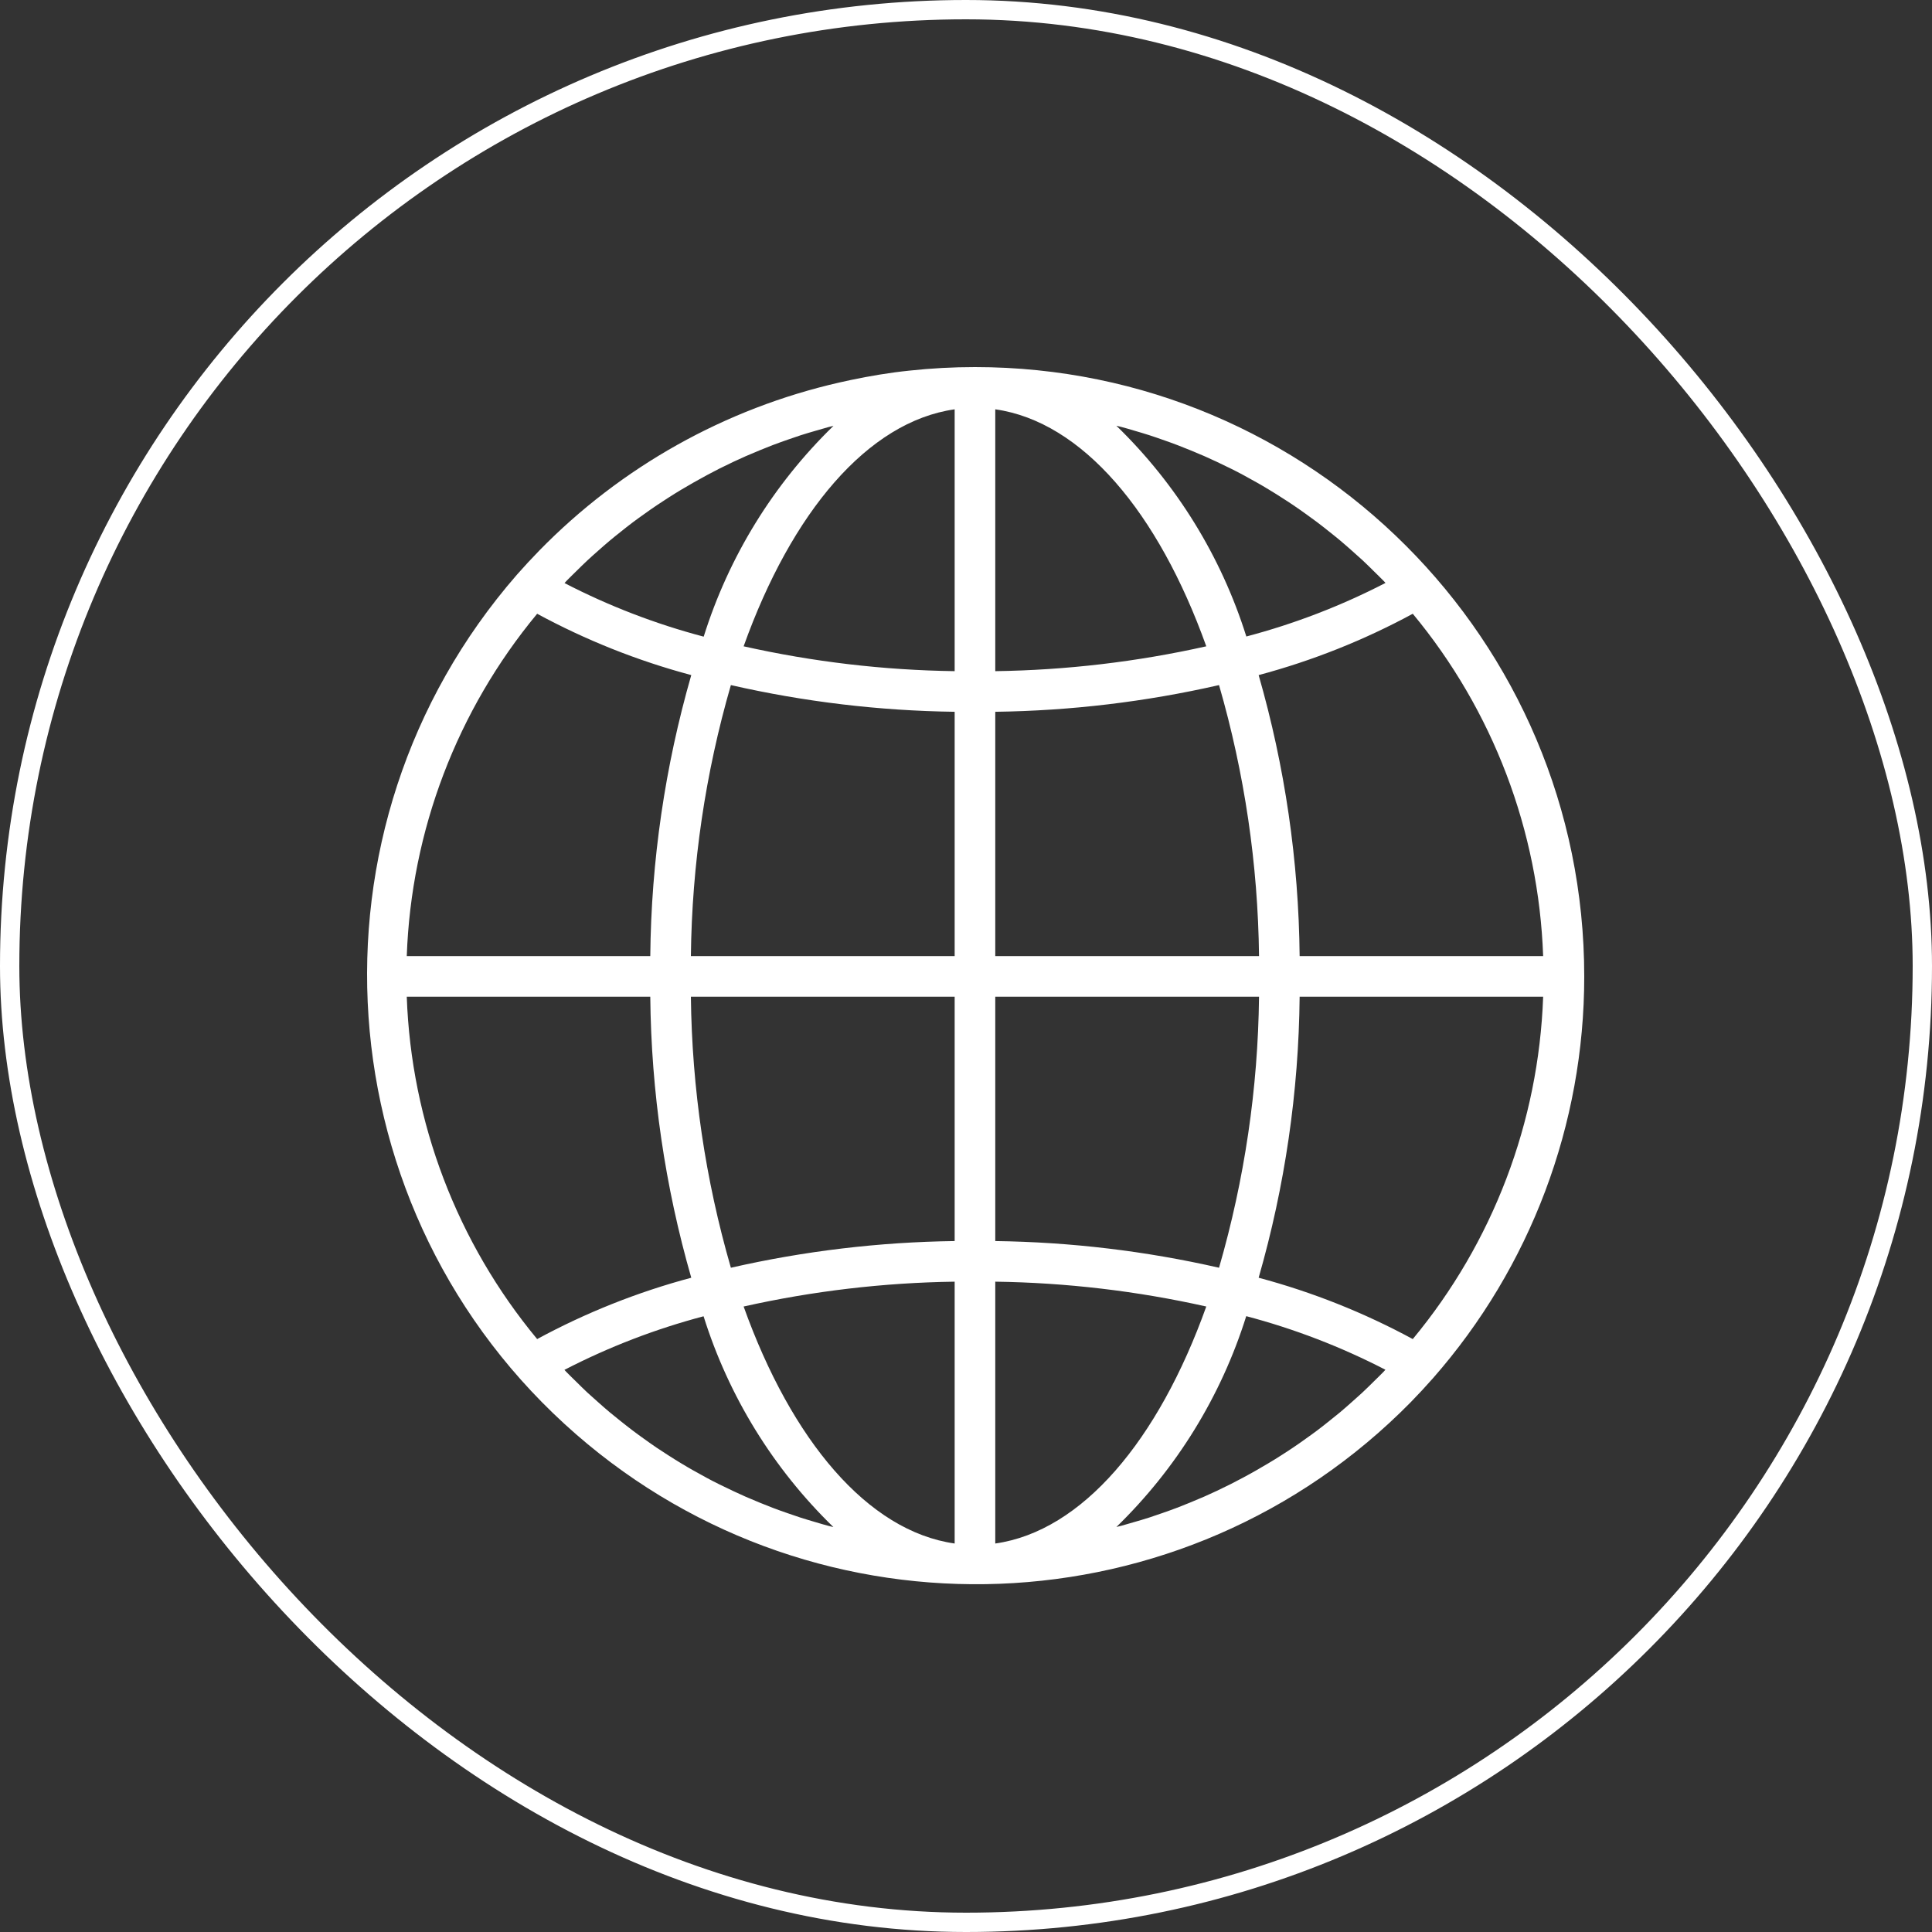
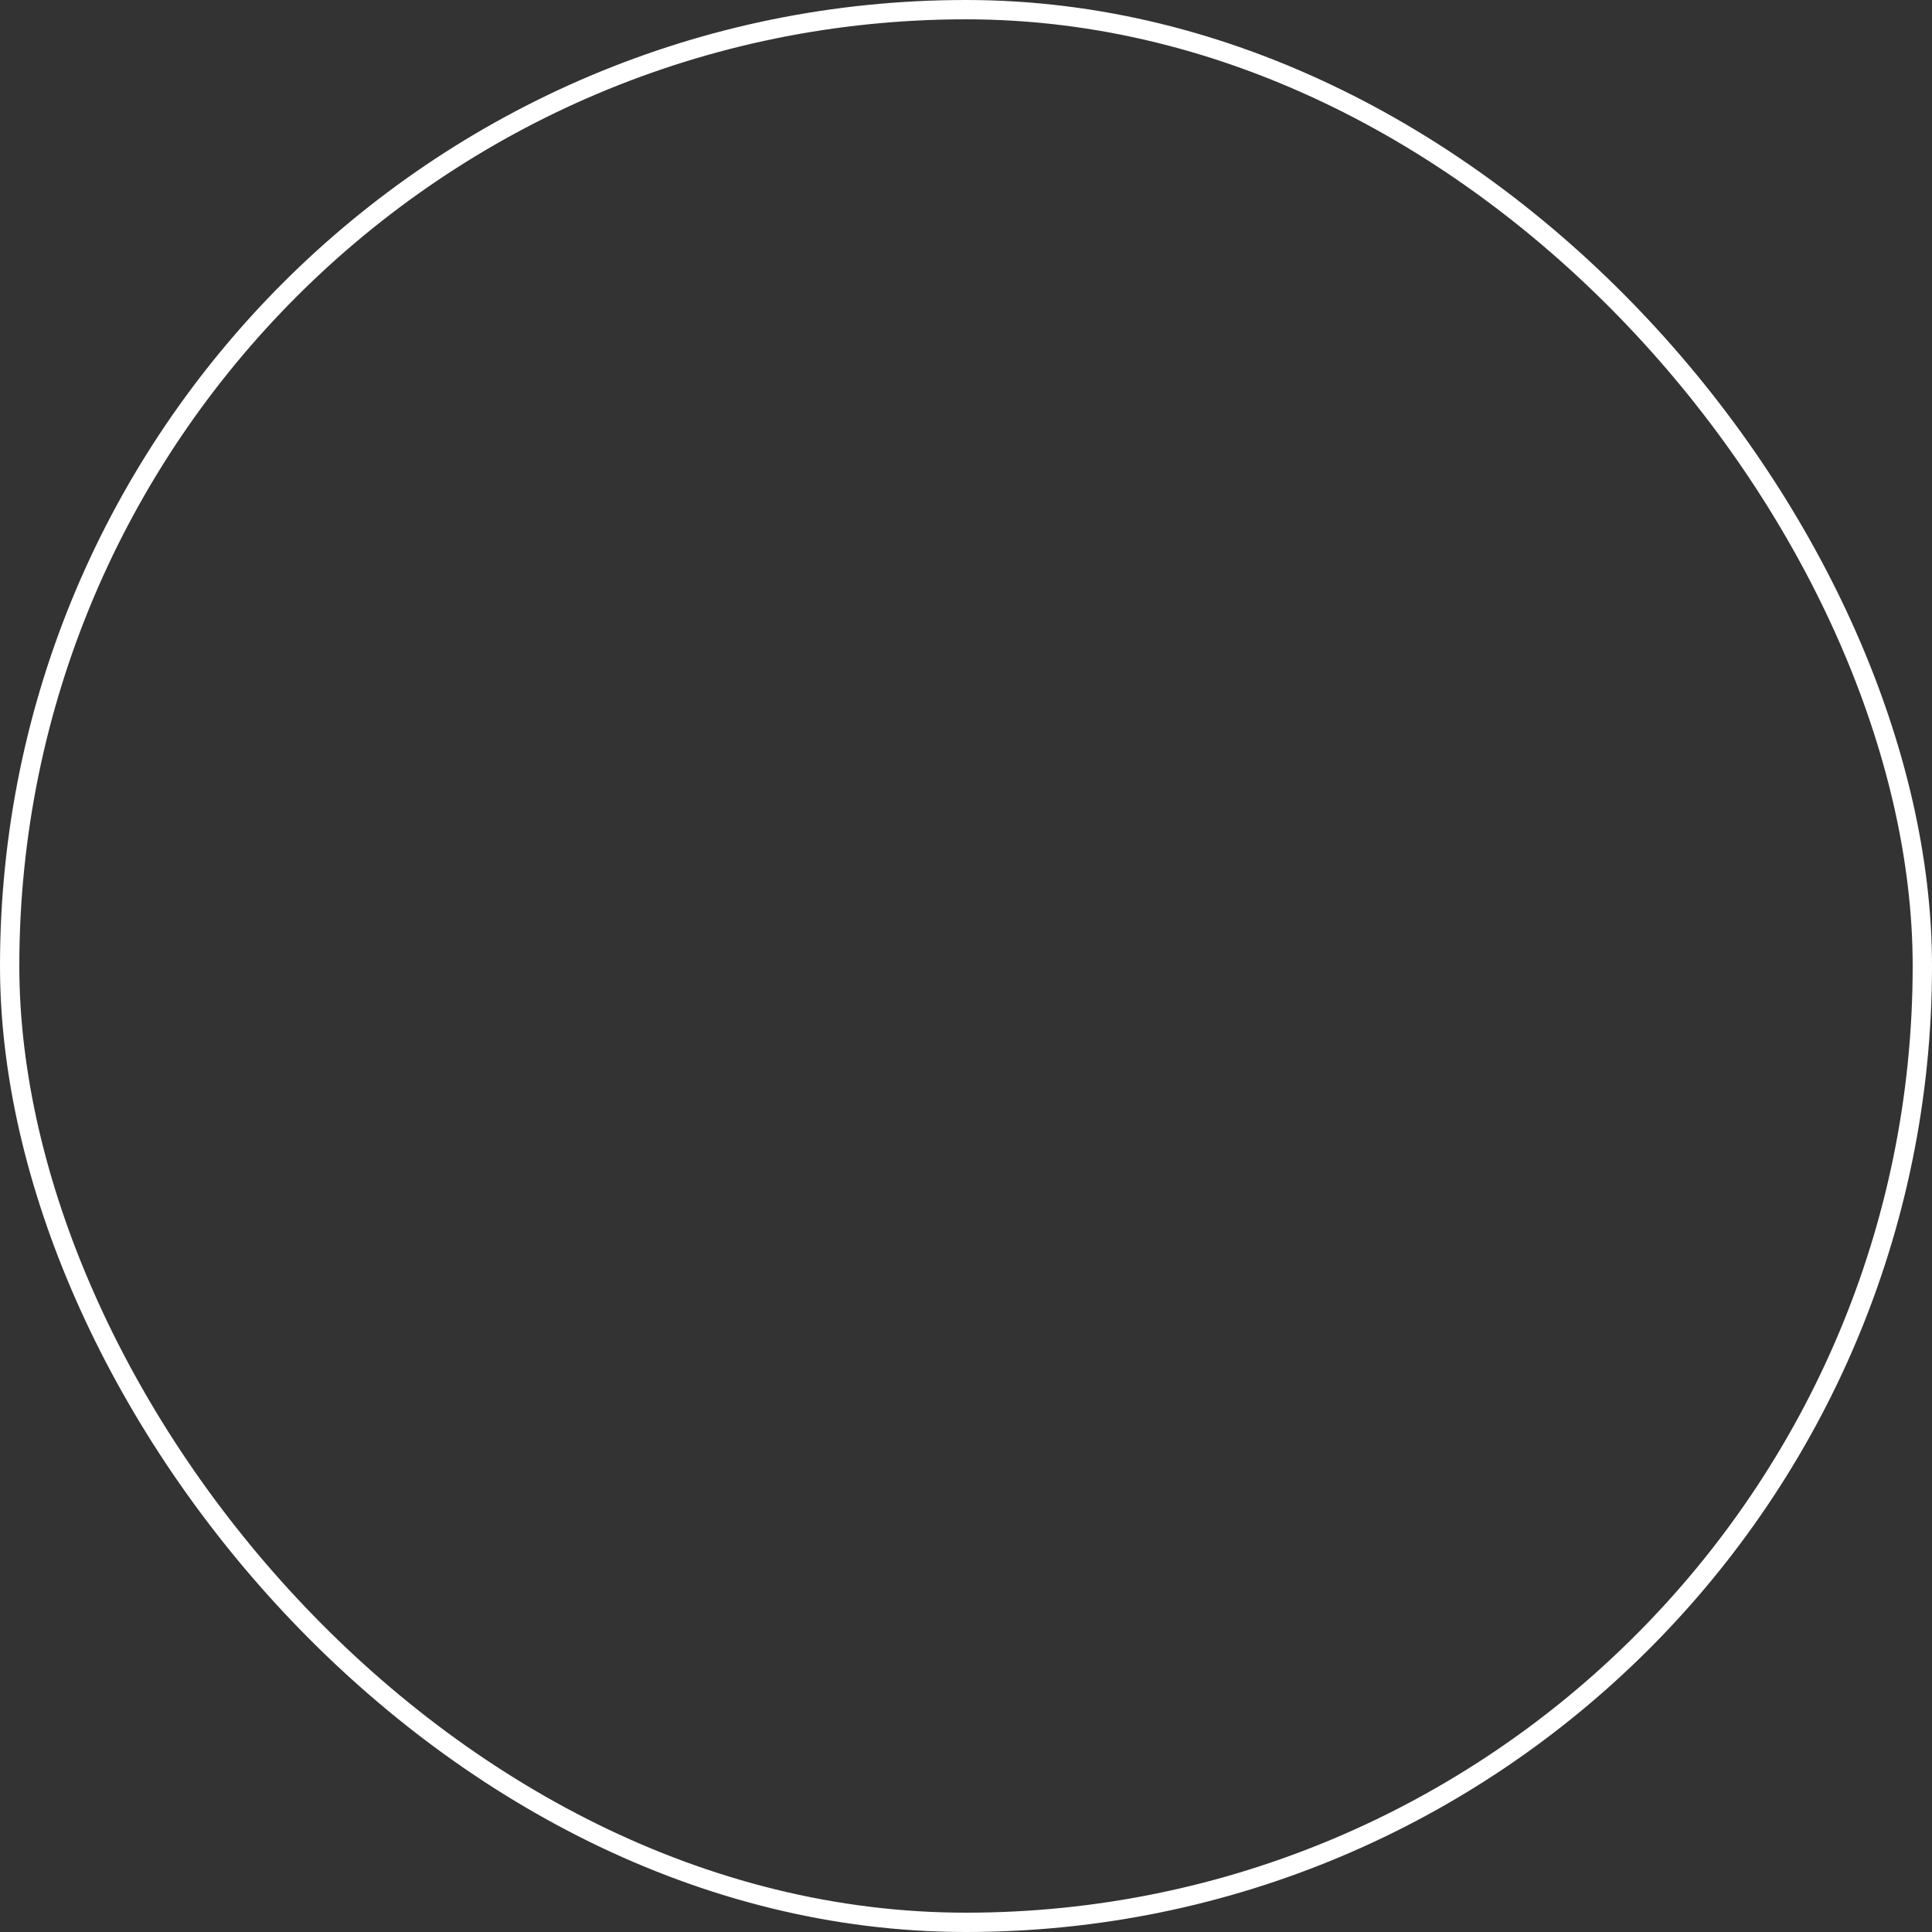
<svg xmlns="http://www.w3.org/2000/svg" width="100" height="100" viewBox="0 0 100 100" fill="none">
  <rect x="0" y="0" width="100" height="100" fill="#333333" stroke="none" />
-   <path d="M50.464 19C49.334 19 48.206 19.061 47.083 19.182C46.054 19.287 45.037 19.459 44.035 19.669C43.84 19.709 43.646 19.752 43.452 19.797C37.543 21.142 32.148 24.163 27.913 28.498C27.519 28.902 27.134 29.318 26.757 29.745C15.317 42.88 16.69 62.802 29.823 74.243C42.397 85.196 61.323 84.467 73.017 72.58C73.412 72.176 73.797 71.76 74.174 71.333C79.222 65.583 82.004 58.191 82 50.539C82 33.12 67.881 19 50.464 19ZM29.314 30.075C29.48 29.903 29.653 29.738 29.822 29.571C30.018 29.378 30.212 29.185 30.412 28.999C30.587 28.835 30.768 28.677 30.948 28.517C31.151 28.338 31.353 28.158 31.561 27.984C31.744 27.83 31.932 27.681 32.119 27.532C32.329 27.364 32.539 27.196 32.756 27.034C32.947 26.89 33.142 26.75 33.337 26.613C33.555 26.458 33.774 26.298 33.995 26.153C34.194 26.018 34.395 25.888 34.597 25.759C34.822 25.615 35.048 25.473 35.276 25.338C35.481 25.216 35.688 25.095 35.896 24.977C36.129 24.844 36.362 24.715 36.597 24.589C36.807 24.477 37.018 24.367 37.228 24.259C37.468 24.139 37.709 24.022 37.952 23.907C38.162 23.808 38.381 23.708 38.598 23.613C38.845 23.508 39.095 23.403 39.345 23.298C39.563 23.208 39.779 23.121 39.999 23.037C40.253 22.94 40.511 22.85 40.768 22.759C40.988 22.683 41.208 22.606 41.431 22.533C41.692 22.449 41.956 22.371 42.221 22.295C42.443 22.23 42.663 22.164 42.886 22.104C42.971 22.082 43.056 22.064 43.141 22.042C40.029 25.064 37.72 28.814 36.423 32.953C33.928 32.295 31.512 31.365 29.22 30.18C29.255 30.144 29.284 30.107 29.314 30.075ZM27.803 31.768C30.328 33.136 33.006 34.202 35.78 34.943C34.42 39.673 33.706 44.566 33.658 49.488H21.054C21.283 42.997 23.656 36.766 27.803 31.768ZM27.803 69.31C23.657 64.312 21.283 58.081 21.054 51.59H33.658C33.706 56.512 34.42 61.405 35.78 66.135C33.006 66.876 30.328 67.942 27.803 69.31ZM42.879 78.978C42.667 78.924 42.447 78.855 42.228 78.791C41.963 78.713 41.696 78.635 41.433 78.55C41.211 78.478 40.992 78.402 40.774 78.325C40.515 78.236 40.256 78.144 40.001 78.046C39.782 77.963 39.567 77.876 39.35 77.788C39.099 77.683 38.848 77.578 38.599 77.472C38.384 77.378 38.171 77.28 37.959 77.18C37.714 77.064 37.47 76.947 37.223 76.825C37.012 76.72 36.802 76.615 36.592 76.5C36.354 76.373 36.119 76.242 35.883 76.108C35.673 75.991 35.473 75.871 35.27 75.749C35.039 75.611 34.812 75.468 34.585 75.322C34.385 75.194 34.186 75.065 33.989 74.933C33.765 74.781 33.543 74.623 33.324 74.466C33.131 74.328 32.939 74.19 32.75 74.045C32.532 73.881 32.319 73.712 32.106 73.542C31.92 73.393 31.735 73.246 31.553 73.094C31.343 72.919 31.14 72.737 30.936 72.556C30.758 72.398 30.578 72.241 30.403 72.079C30.203 71.892 30.008 71.698 29.813 71.505C29.643 71.338 29.471 71.173 29.305 71.002C29.274 70.969 29.245 70.935 29.215 70.904C31.507 69.719 33.922 68.789 36.417 68.13C37.715 72.269 40.024 76.019 43.136 79.041C43.051 79.019 42.964 79.001 42.879 78.978ZM49.413 79.892C44.914 79.253 40.971 74.558 38.49 67.625C42.077 66.822 45.737 66.391 49.413 66.339V79.892ZM49.413 64.237C45.514 64.288 41.632 64.751 37.83 65.618C36.51 61.057 35.814 56.338 35.76 51.59H49.413V64.237ZM49.413 49.488H35.76C35.814 44.74 36.51 40.021 37.83 35.46C41.632 36.327 45.514 36.79 49.413 36.842V49.488ZM49.413 34.739C45.737 34.688 42.077 34.257 38.49 33.453C40.971 26.52 44.914 21.825 49.413 21.186V34.739ZM73.125 31.768C77.271 36.766 79.644 42.998 79.873 49.488H67.269C67.221 44.566 66.507 39.673 65.147 34.943C67.922 34.202 70.599 33.136 73.125 31.768ZM58.04 22.099C58.261 22.154 58.48 22.223 58.699 22.287C58.965 22.365 59.232 22.443 59.495 22.528C59.716 22.599 59.935 22.676 60.154 22.753C60.412 22.842 60.671 22.934 60.926 23.032C61.145 23.115 61.361 23.202 61.577 23.29C61.828 23.395 62.08 23.5 62.329 23.606C62.543 23.7 62.757 23.798 62.969 23.898C63.214 24.014 63.458 24.131 63.705 24.253C63.915 24.358 64.125 24.463 64.335 24.578C64.573 24.705 64.808 24.836 65.044 24.97C65.254 25.087 65.454 25.207 65.657 25.329C65.888 25.468 66.115 25.61 66.342 25.757C66.542 25.884 66.742 26.013 66.938 26.146C67.162 26.297 67.383 26.454 67.603 26.611C67.796 26.749 67.988 26.888 68.179 27.032C68.395 27.195 68.608 27.364 68.821 27.534C69.006 27.681 69.192 27.829 69.374 27.982C69.584 28.157 69.787 28.339 69.991 28.519C70.17 28.678 70.349 28.835 70.524 28.997C70.725 29.184 70.919 29.378 71.115 29.571C71.284 29.738 71.456 29.903 71.623 30.074C71.653 30.107 71.682 30.141 71.713 30.172C69.421 31.357 67.005 32.287 64.51 32.945C63.21 28.806 60.898 25.057 57.783 22.036C57.868 22.058 57.955 22.076 58.04 22.099ZM51.515 21.186C56.013 21.825 59.956 26.52 62.437 33.453C58.85 34.256 55.19 34.687 51.515 34.739V21.186ZM51.515 36.842C55.414 36.79 59.296 36.327 63.097 35.46C64.417 40.021 65.113 44.74 65.167 49.488H51.515V36.842ZM51.515 51.59H65.167C65.114 56.338 64.417 61.057 63.097 65.618C59.296 64.751 55.414 64.288 51.515 64.237V51.59ZM51.515 79.892V66.339C55.19 66.39 58.85 66.821 62.437 67.625C59.956 74.558 56.013 79.253 51.515 79.892ZM71.613 71.003C71.447 71.174 71.276 71.339 71.106 71.506C70.911 71.699 70.715 71.893 70.514 72.08C70.34 72.243 70.16 72.396 69.981 72.559C69.778 72.739 69.575 72.92 69.367 73.095C69.183 73.248 68.996 73.397 68.808 73.546C68.598 73.714 68.388 73.882 68.171 74.044C67.98 74.188 67.785 74.328 67.59 74.465C67.372 74.62 67.154 74.78 66.932 74.925C66.733 75.06 66.532 75.19 66.331 75.318C66.106 75.463 65.879 75.604 65.65 75.739C65.44 75.862 65.24 75.982 65.032 76.1C64.8 76.233 64.566 76.362 64.33 76.488C64.12 76.6 63.91 76.71 63.7 76.817C63.46 76.938 63.218 77.055 62.975 77.17C62.765 77.269 62.546 77.369 62.33 77.464C62.083 77.569 61.833 77.674 61.582 77.779C61.365 77.868 61.148 77.956 60.929 78.039C60.673 78.137 60.416 78.228 60.157 78.318C59.938 78.394 59.72 78.471 59.498 78.543C59.235 78.628 58.972 78.706 58.704 78.782C58.484 78.847 58.264 78.913 58.042 78.973C57.957 78.995 57.872 79.013 57.786 79.035C60.898 76.013 63.207 72.263 64.505 68.124C67 68.782 69.415 69.712 71.708 70.897C71.673 70.934 71.644 70.971 71.613 71.003ZM73.125 69.31C70.6 67.942 67.922 66.876 65.147 66.135C66.507 61.405 67.221 56.512 67.269 51.59H79.873C79.644 58.081 77.271 64.312 73.125 69.31Z" fill="white" />
  <rect x="0.5" y="0.5" width="99" height="99" rx="49.5" stroke="white" />
</svg>